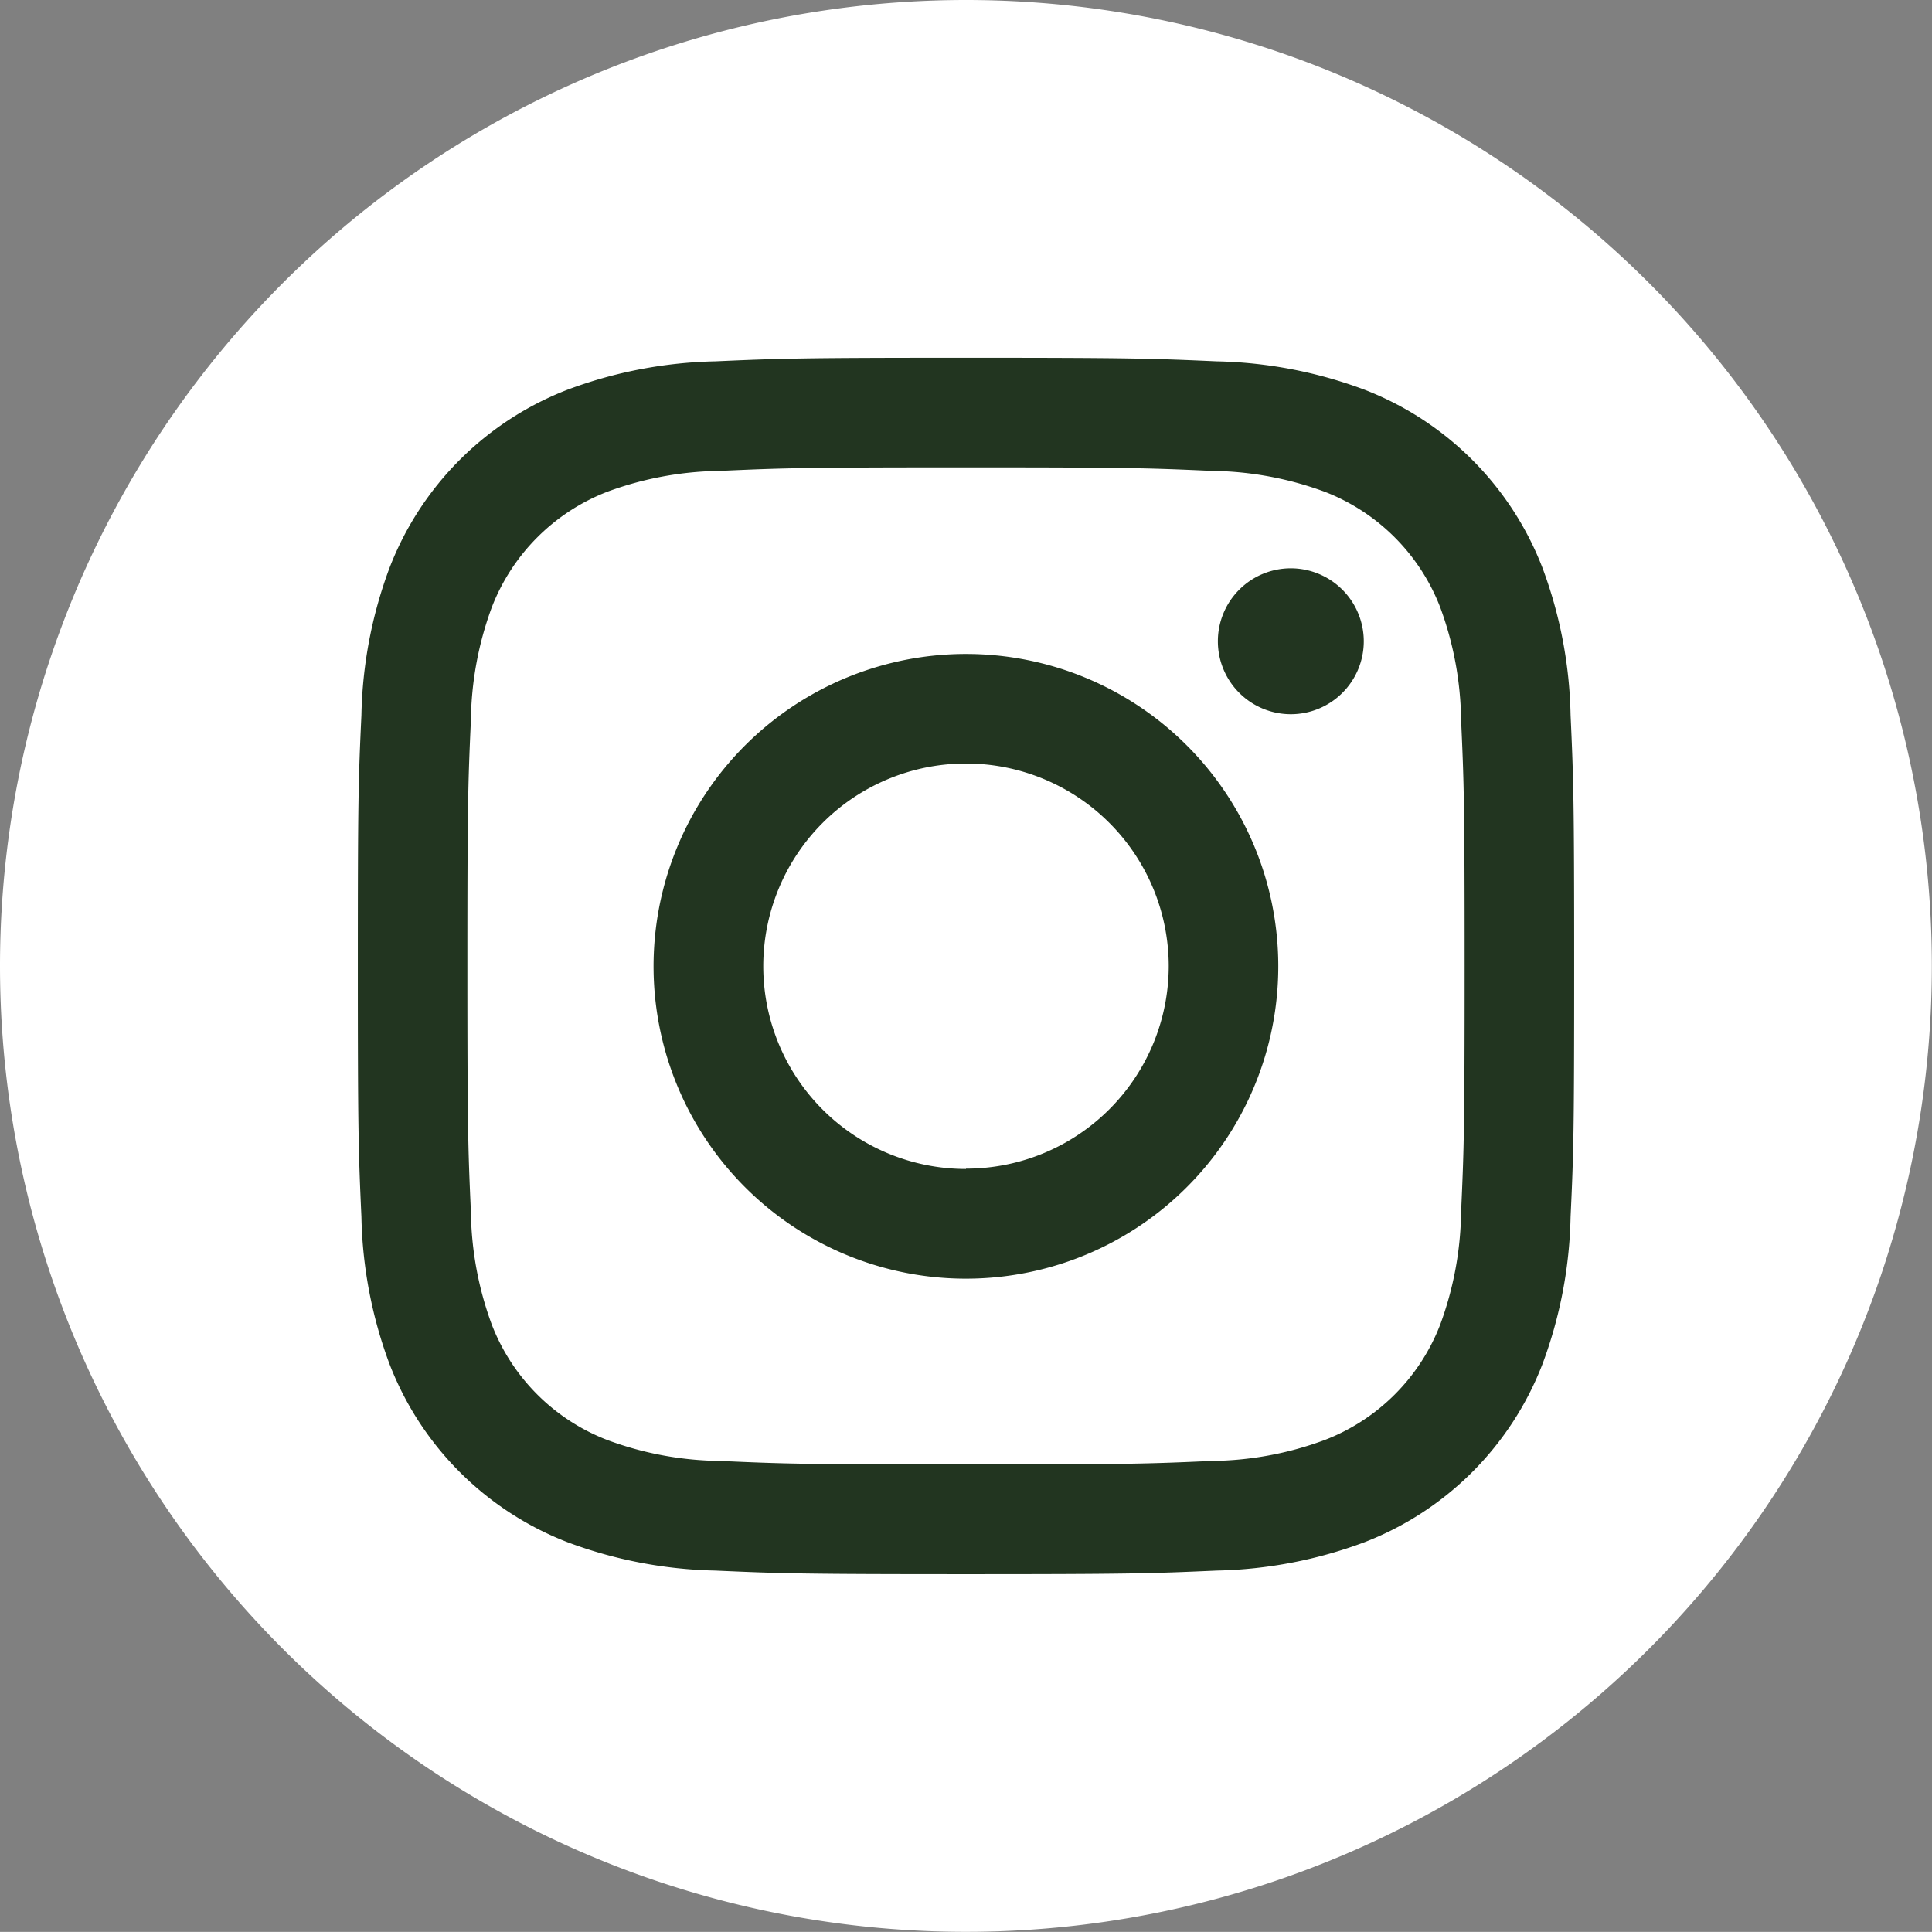
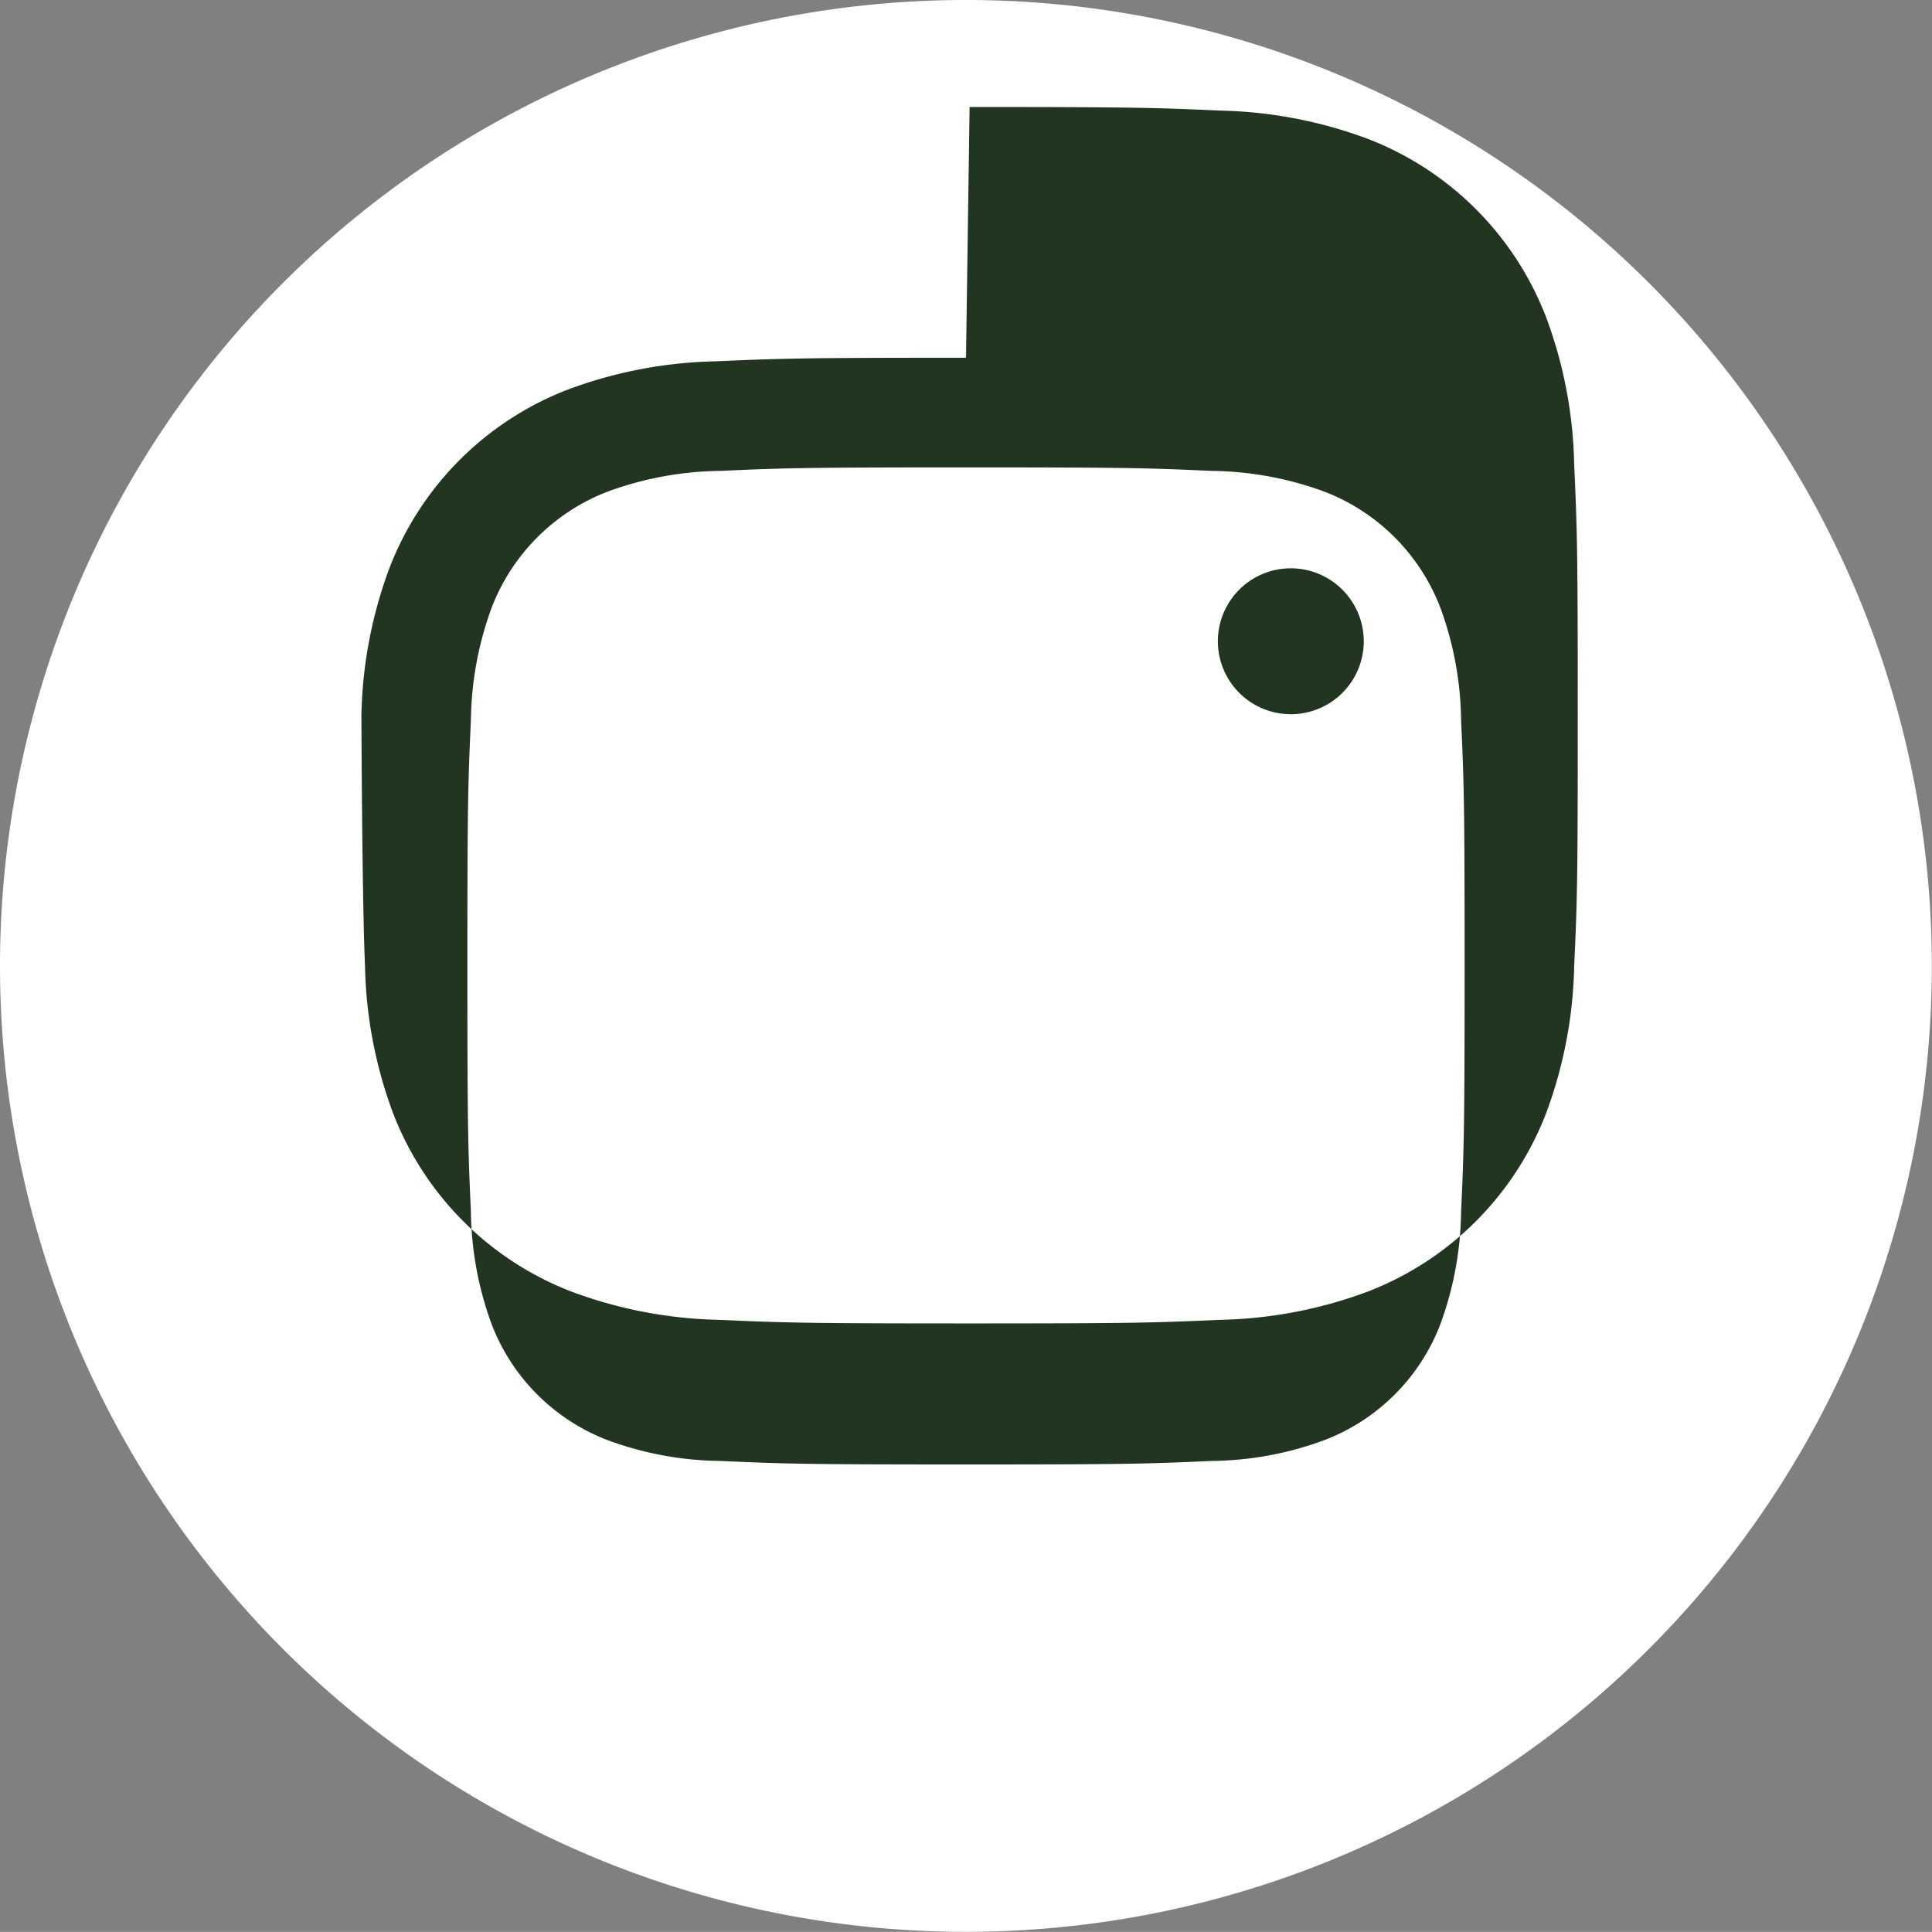
<svg xmlns="http://www.w3.org/2000/svg" id="Raggruppa_1595" data-name="Raggruppa 1595" width="24.178" height="24.177" viewBox="0 0 24.178 24.177">
  <rect x="0" y="0" width="24.178" height="24.177" fill="#808080" stroke="none" />
  <path id="Tracciato_5453" data-name="Tracciato 5453" d="M37.184,0A12.088,12.088,0,1,1,25.095,12.089,12.089,12.089,0,0,1,37.184,0" transform="translate(-25.095)" fill="#fff" />
-   <path id="Tracciato_5454" data-name="Tracciato 5454" d="M36.153,4.818c2.032,0,2.274.008,3.075.044a4.216,4.216,0,0,1,1.414.261,2.525,2.525,0,0,1,1.445,1.445,4.222,4.222,0,0,1,.262,1.414c.036.8.044,1.043.044,3.075s-.008,2.274-.044,3.076a4.222,4.222,0,0,1-.262,1.414,2.518,2.518,0,0,1-1.445,1.443,4.173,4.173,0,0,1-1.414.262c-.8.036-1.043.044-3.075.044s-2.274-.008-3.075-.044a4.173,4.173,0,0,1-1.414-.262,2.518,2.518,0,0,1-1.445-1.443,4.222,4.222,0,0,1-.262-1.414c-.036-.8-.044-1.043-.044-3.076s.008-2.272.044-3.075a4.222,4.222,0,0,1,.262-1.414,2.525,2.525,0,0,1,1.445-1.445,4.216,4.216,0,0,1,1.414-.261c.8-.036,1.043-.044,3.075-.044m0-1.372c-2.067,0-2.327.009-3.138.045a5.6,5.6,0,0,0-1.849.355,3.89,3.89,0,0,0-2.226,2.226,5.566,5.566,0,0,0-.353,1.847c-.038.812-.045,1.071-.045,3.138s.008,2.327.045,3.139a5.573,5.573,0,0,0,.353,1.847,3.89,3.89,0,0,0,2.226,2.226,5.6,5.6,0,0,0,1.849.355c.811.036,1.071.045,3.138.045s2.327-.009,3.138-.045a5.6,5.6,0,0,0,1.849-.355,3.89,3.89,0,0,0,2.226-2.226,5.572,5.572,0,0,0,.353-1.847c.038-.812.045-1.071.045-3.139s-.008-2.326-.045-3.138a5.565,5.565,0,0,0-.353-1.847,3.89,3.89,0,0,0-2.226-2.226,5.6,5.6,0,0,0-1.849-.355c-.811-.036-1.071-.045-3.138-.045" transform="translate(-24.064 1.031)" fill="#223520" />
-   <path id="Tracciato_5455" data-name="Tracciato 5455" d="M35.3,6.3A3.909,3.909,0,1,0,39.208,10.2,3.908,3.908,0,0,0,35.3,6.3m0,6.445A2.537,2.537,0,1,1,37.837,10.2,2.537,2.537,0,0,1,35.3,12.741" transform="translate(-23.211 1.884)" fill="#223520" />
+   <path id="Tracciato_5454" data-name="Tracciato 5454" d="M36.153,4.818c2.032,0,2.274.008,3.075.044a4.216,4.216,0,0,1,1.414.261,2.525,2.525,0,0,1,1.445,1.445,4.222,4.222,0,0,1,.262,1.414c.036.8.044,1.043.044,3.075s-.008,2.274-.044,3.076a4.222,4.222,0,0,1-.262,1.414,2.518,2.518,0,0,1-1.445,1.443,4.173,4.173,0,0,1-1.414.262c-.8.036-1.043.044-3.075.044s-2.274-.008-3.075-.044a4.173,4.173,0,0,1-1.414-.262,2.518,2.518,0,0,1-1.445-1.443,4.222,4.222,0,0,1-.262-1.414c-.036-.8-.044-1.043-.044-3.076s.008-2.272.044-3.075a4.222,4.222,0,0,1,.262-1.414,2.525,2.525,0,0,1,1.445-1.445,4.216,4.216,0,0,1,1.414-.261c.8-.036,1.043-.044,3.075-.044m0-1.372c-2.067,0-2.327.009-3.138.045a5.6,5.6,0,0,0-1.849.355,3.89,3.89,0,0,0-2.226,2.226,5.566,5.566,0,0,0-.353,1.847s.008,2.327.045,3.139a5.573,5.573,0,0,0,.353,1.847,3.89,3.89,0,0,0,2.226,2.226,5.6,5.6,0,0,0,1.849.355c.811.036,1.071.045,3.138.045s2.327-.009,3.138-.045a5.6,5.6,0,0,0,1.849-.355,3.89,3.89,0,0,0,2.226-2.226,5.572,5.572,0,0,0,.353-1.847c.038-.812.045-1.071.045-3.139s-.008-2.326-.045-3.138a5.565,5.565,0,0,0-.353-1.847,3.89,3.89,0,0,0-2.226-2.226,5.6,5.6,0,0,0-1.849-.355c-.811-.036-1.071-.045-3.138-.045" transform="translate(-24.064 1.031)" fill="#223520" />
  <path id="Tracciato_5456" data-name="Tracciato 5456" d="M38.652,6.387a.913.913,0,1,1-.913-.913.914.914,0,0,1,.913.913" transform="translate(-21.585 1.638)" fill="#223520" />
</svg>